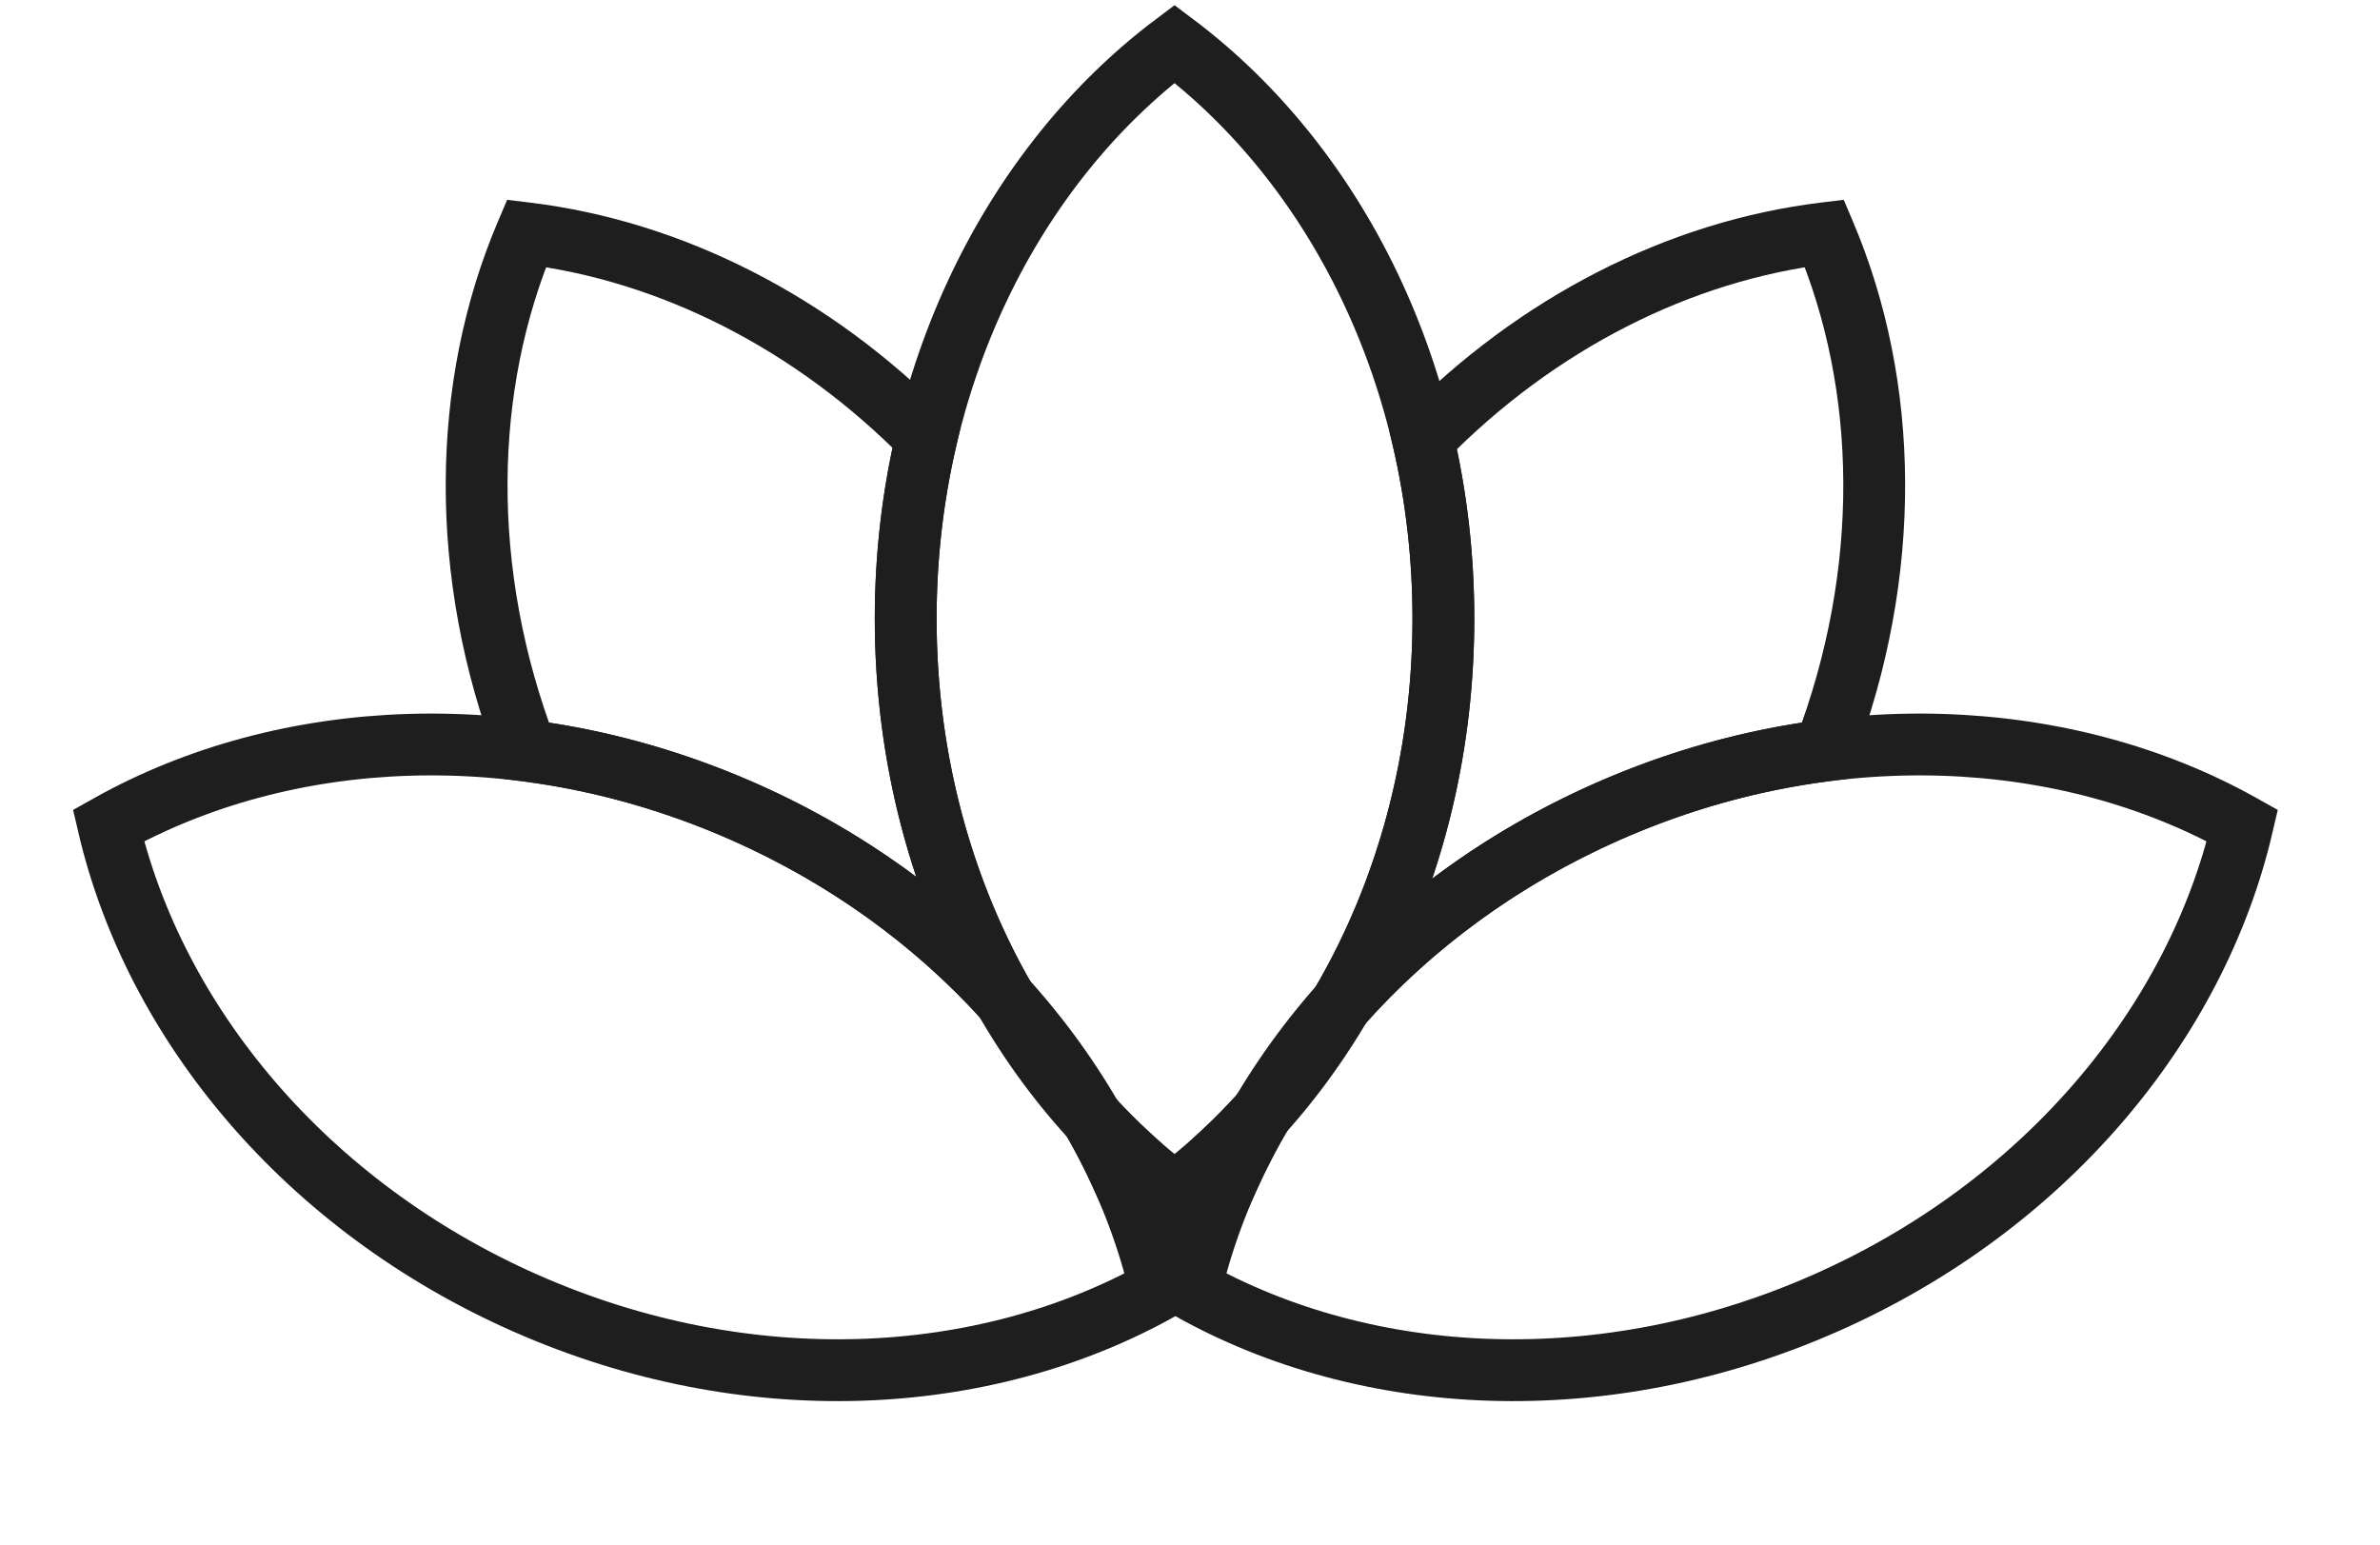
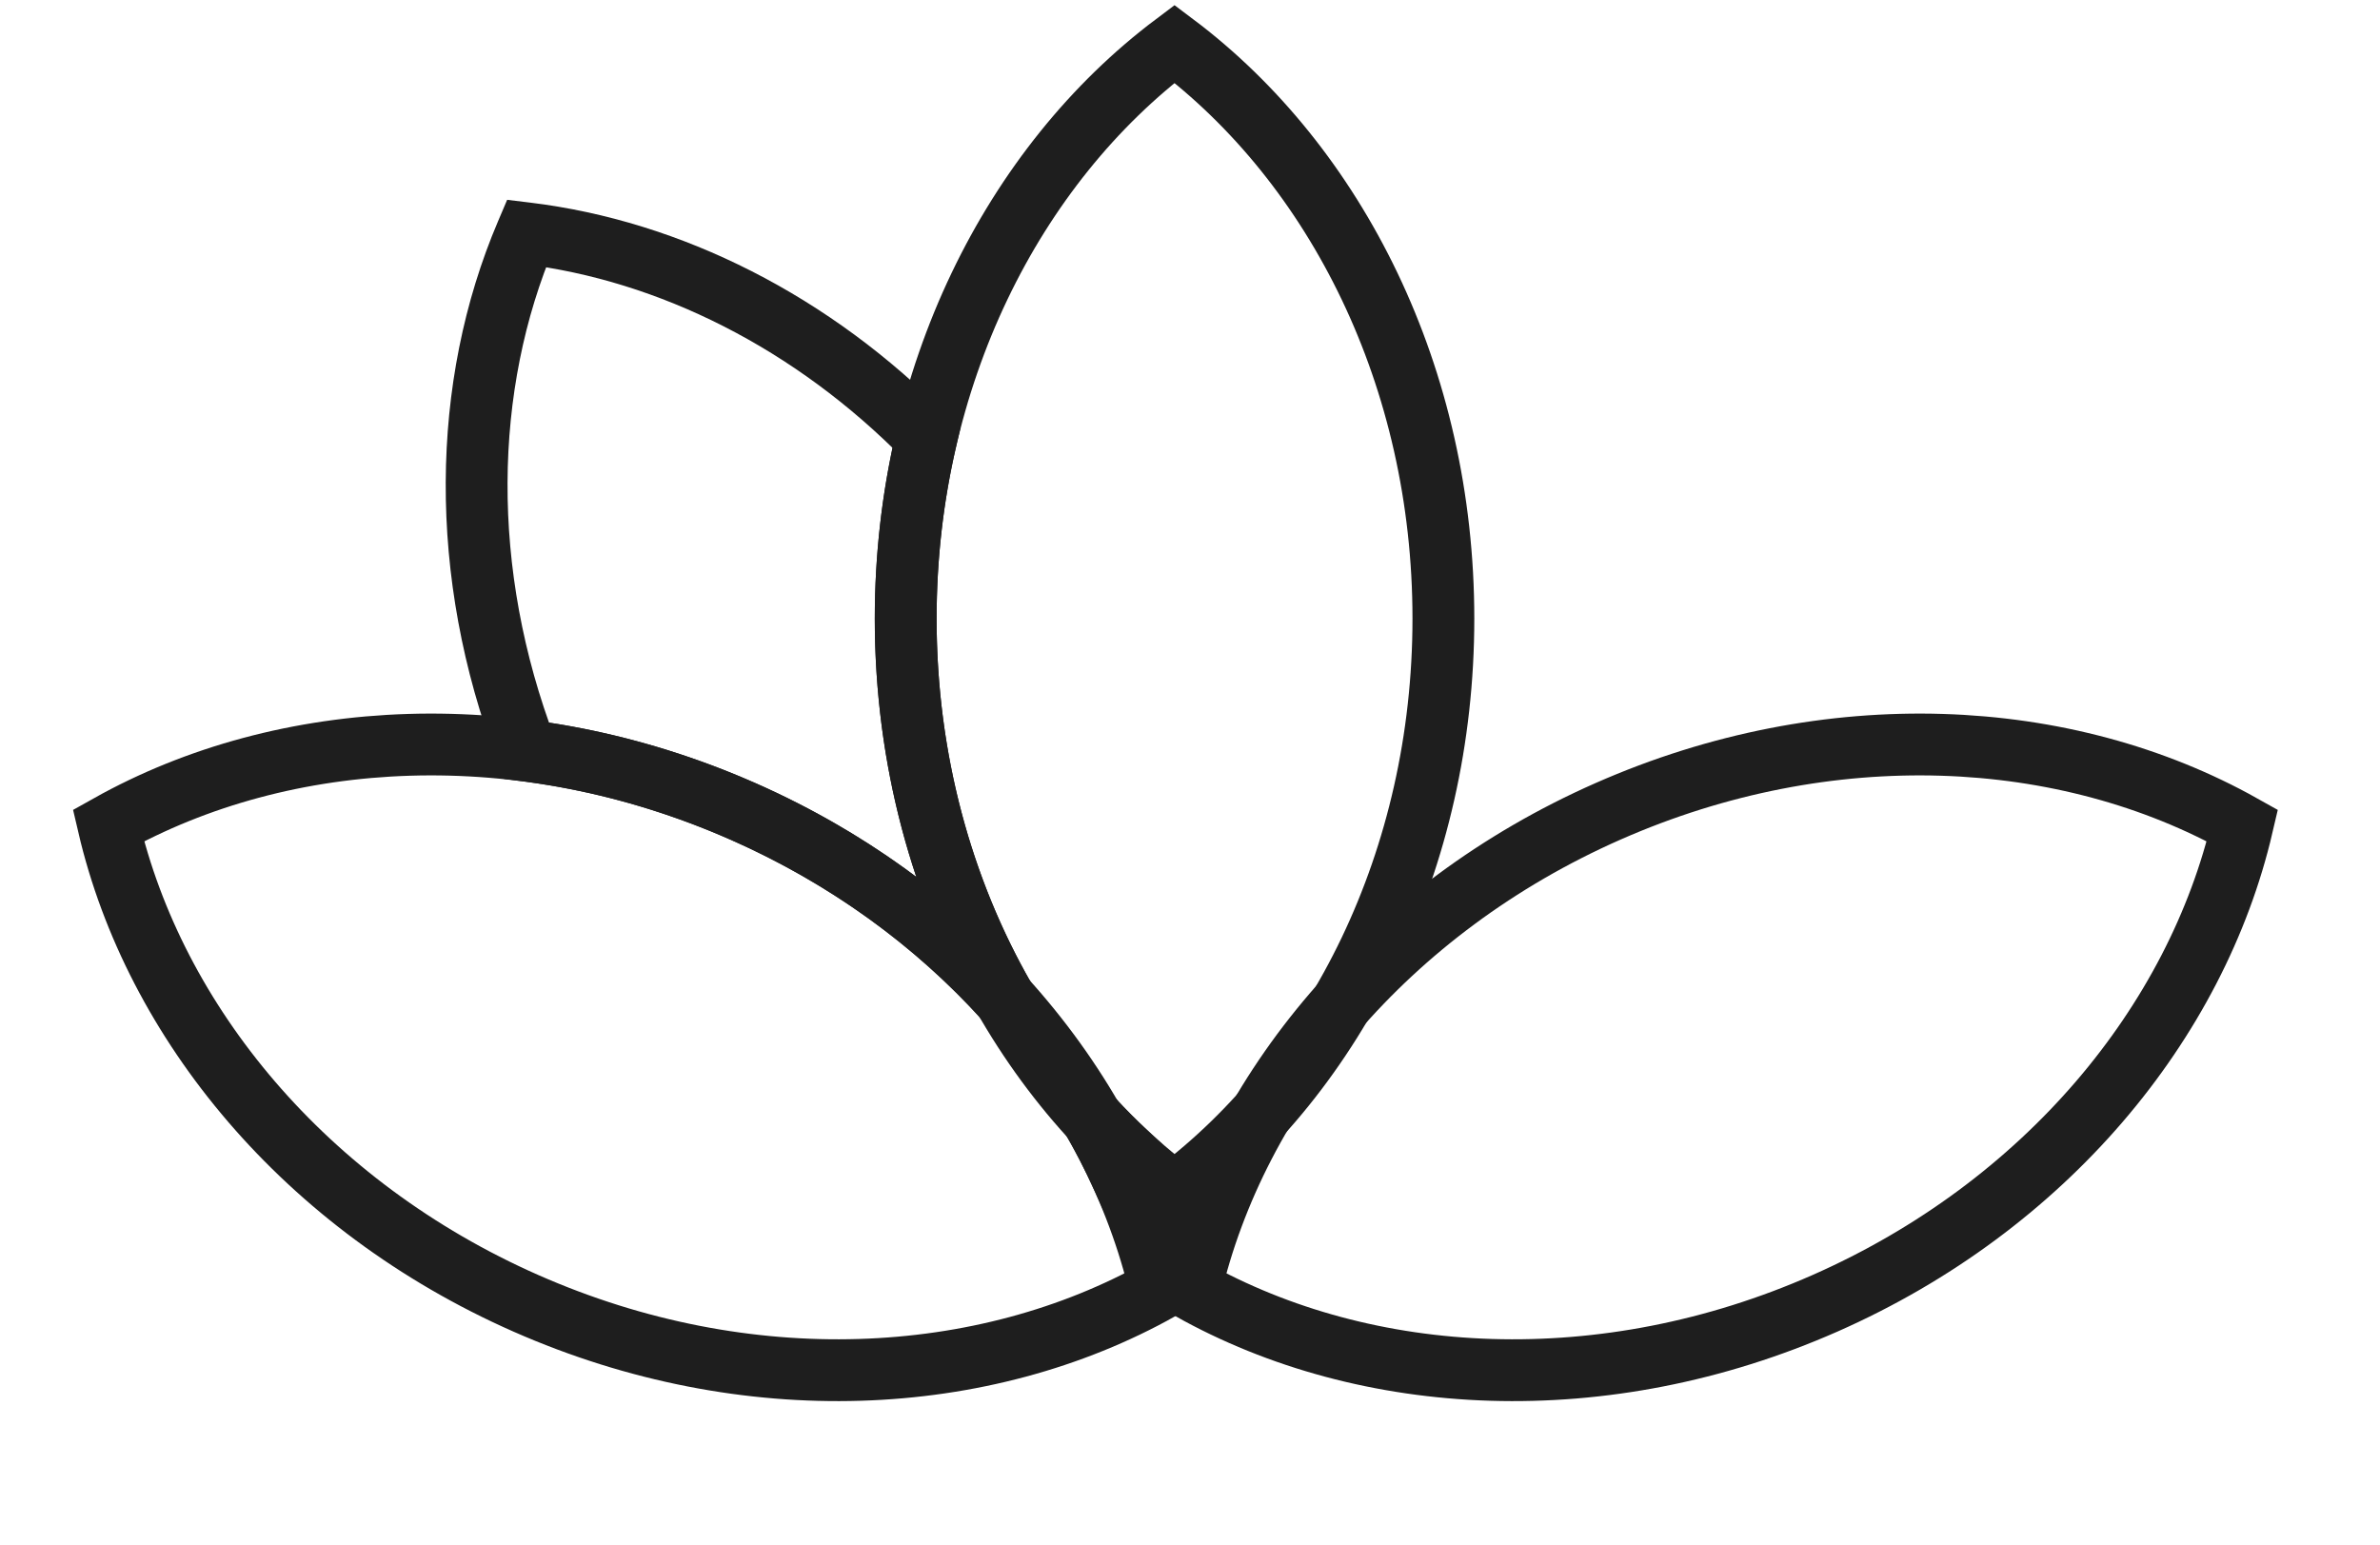
<svg xmlns="http://www.w3.org/2000/svg" width="77" height="50" viewBox="0 0 77 50" fill="none">
  <path d="M38 1.419C43.232 5.35 46.698 12.209 46.698 20.015C46.698 27.82 43.232 34.679 38 38.61C32.768 34.679 29.302 27.82 29.302 20.015C29.302 12.209 32.768 5.35 38 1.419Z" stroke="#1E1E1E" stroke-width="2" />
  <path d="M29.971 14.17L30.945 14.398L31.07 13.862L30.685 13.469L29.971 14.17ZM17.034 7.549L17.154 6.556L16.408 6.465L16.114 7.156L17.034 7.549ZM32.501 32.312L31.76 32.983L33.368 31.814L32.501 32.312ZM24.033 26.251L24.436 25.336H24.436L24.033 26.251ZM17.03 24.287L16.095 24.643L16.308 25.202L16.902 25.279L17.03 24.287ZM36.275 38.012L35.364 38.426L36.442 40.796L37.228 38.314L36.275 38.012ZM36.475 37.336L37.439 37.604L37.602 37.017L37.155 36.602L36.475 37.336ZM35.34 36.196L36.075 35.519L34.473 36.696L35.34 36.196ZM30.685 13.469C26.861 9.576 22.044 7.149 17.154 6.556L16.913 8.541C21.316 9.075 25.725 11.274 29.258 14.87L30.685 13.469ZM30.302 20.014C30.302 18.068 30.526 16.185 30.945 14.398L28.998 13.941C28.544 15.878 28.302 17.914 28.302 20.014H30.302ZM33.368 31.814C31.436 28.452 30.302 24.394 30.302 20.014H28.302C28.302 24.738 29.525 29.141 31.634 32.81L33.368 31.814ZM23.63 27.166C26.866 28.593 29.613 30.613 31.76 32.983L33.242 31.64C30.906 29.061 27.928 26.876 24.436 25.336L23.63 27.166ZM16.902 25.279C19.14 25.567 21.41 26.188 23.63 27.166L24.436 25.336C22.042 24.281 19.587 23.608 17.157 23.295L16.902 25.279ZM16.114 7.156C13.898 12.354 13.82 18.675 16.095 24.643L17.964 23.93C15.857 18.404 15.958 12.622 17.953 7.941L16.114 7.156ZM37.228 38.314C37.302 38.079 37.373 37.842 37.439 37.604L35.512 37.068C35.452 37.284 35.388 37.498 35.321 37.711L37.228 38.314ZM37.155 36.602C36.783 36.258 36.423 35.897 36.075 35.519L34.604 36.873C34.987 37.29 35.385 37.689 35.796 38.07L37.155 36.602ZM34.473 36.696C34.801 37.263 35.098 37.841 35.364 38.426L37.185 37.598C36.891 36.953 36.565 36.319 36.206 35.697L34.473 36.696Z" fill="#1E1E1E" />
  <path d="M3.509 26.709C9.216 23.507 16.891 23.103 24.033 26.251C31.175 29.4 36.054 35.338 37.539 41.712C31.832 44.914 24.157 45.318 17.015 42.169C9.874 39.02 4.995 33.082 3.509 26.709Z" stroke="#1E1E1E" stroke-width="2" />
-   <path d="M39.57 37.294L38.888 36.562L38.445 36.976L38.606 37.56L39.57 37.294ZM39.782 38.013L38.829 38.315L39.615 40.797L40.693 38.427L39.782 38.013ZM40.819 36.022L41.681 36.529L40.076 35.353L40.819 36.022ZM59.027 24.287L59.155 25.279L59.749 25.202L59.962 24.643L59.027 24.287ZM59.023 7.549L59.943 7.156L59.649 6.465L58.903 6.556L59.023 7.549ZM46.04 14.216L45.325 13.518L44.942 13.909L45.066 14.443L46.04 14.216ZM43.394 32.493L42.531 31.986L44.142 33.156L43.394 32.493ZM52.024 26.251L51.621 25.336L52.024 26.251ZM38.606 37.56C38.676 37.813 38.75 38.065 38.829 38.315L40.736 37.711C40.664 37.485 40.597 37.258 40.534 37.028L38.606 37.56ZM40.076 35.353C39.695 35.776 39.299 36.18 38.888 36.562L40.252 38.026C40.706 37.602 41.143 37.157 41.563 36.691L40.076 35.353ZM39.958 35.514C39.557 36.194 39.194 36.891 38.872 37.599L40.693 38.427C40.985 37.784 41.315 37.15 41.681 36.529L39.958 35.514ZM59.962 24.643C62.237 18.675 62.158 12.354 59.943 7.156L58.103 7.941C60.099 12.622 60.199 18.404 58.093 23.931L59.962 24.643ZM58.903 6.556C53.993 7.151 49.156 9.596 45.325 13.518L46.755 14.915C50.295 11.292 54.722 9.077 59.144 8.541L58.903 6.556ZM45.066 14.443C45.478 16.216 45.698 18.084 45.698 20.014H47.698C47.698 17.932 47.46 15.912 47.014 13.99L45.066 14.443ZM45.698 20.014C45.698 24.469 44.524 28.592 42.531 31.986L44.256 32.999C46.432 29.292 47.698 24.82 47.698 20.014H45.698ZM51.621 25.336C48.044 26.913 45.007 29.167 42.646 31.829L44.142 33.156C46.311 30.711 49.112 28.628 52.428 27.166L51.621 25.336ZM58.899 23.295C56.47 23.608 54.015 24.281 51.621 25.336L52.428 27.166C54.647 26.188 56.917 25.567 59.155 25.279L58.899 23.295Z" fill="#1E1E1E" />
  <path d="M72.548 26.709C66.841 23.507 59.166 23.103 52.024 26.251C44.882 29.4 40.003 35.338 38.517 41.712C44.225 44.914 51.9 45.318 59.042 42.169C66.183 39.02 71.062 33.082 72.548 26.709Z" stroke="#1E1E1E" stroke-width="2" />
</svg>